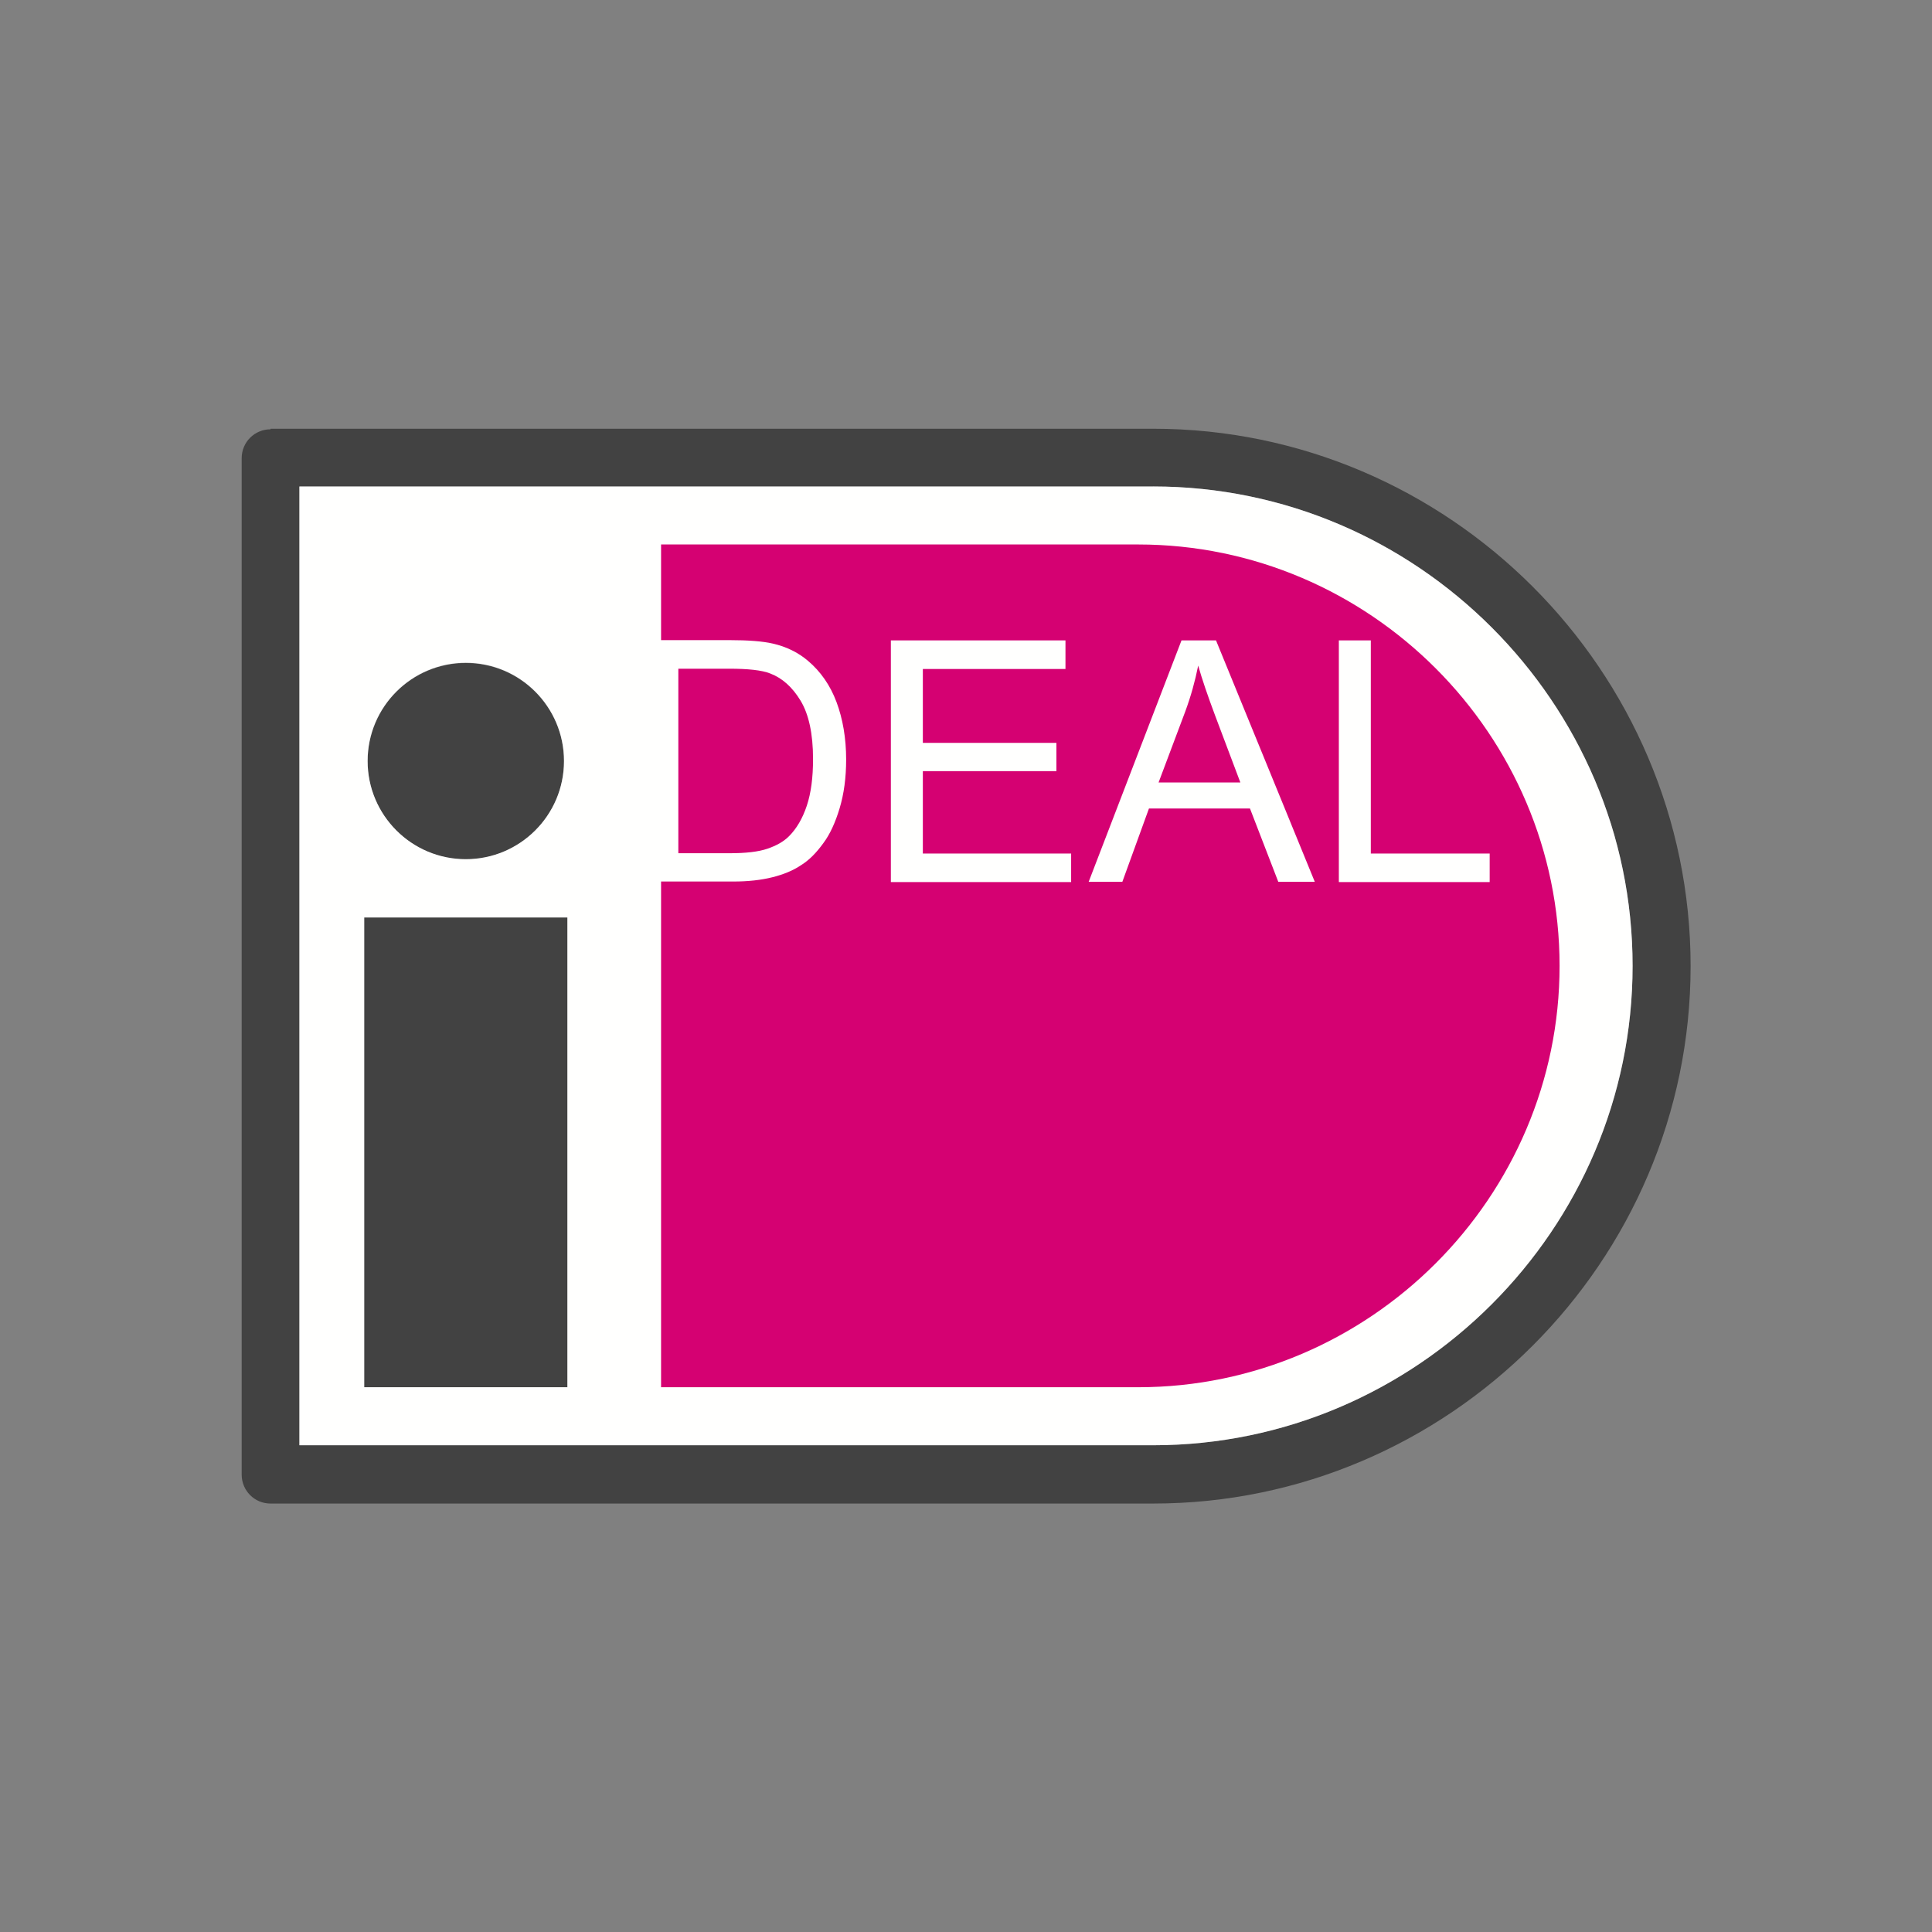
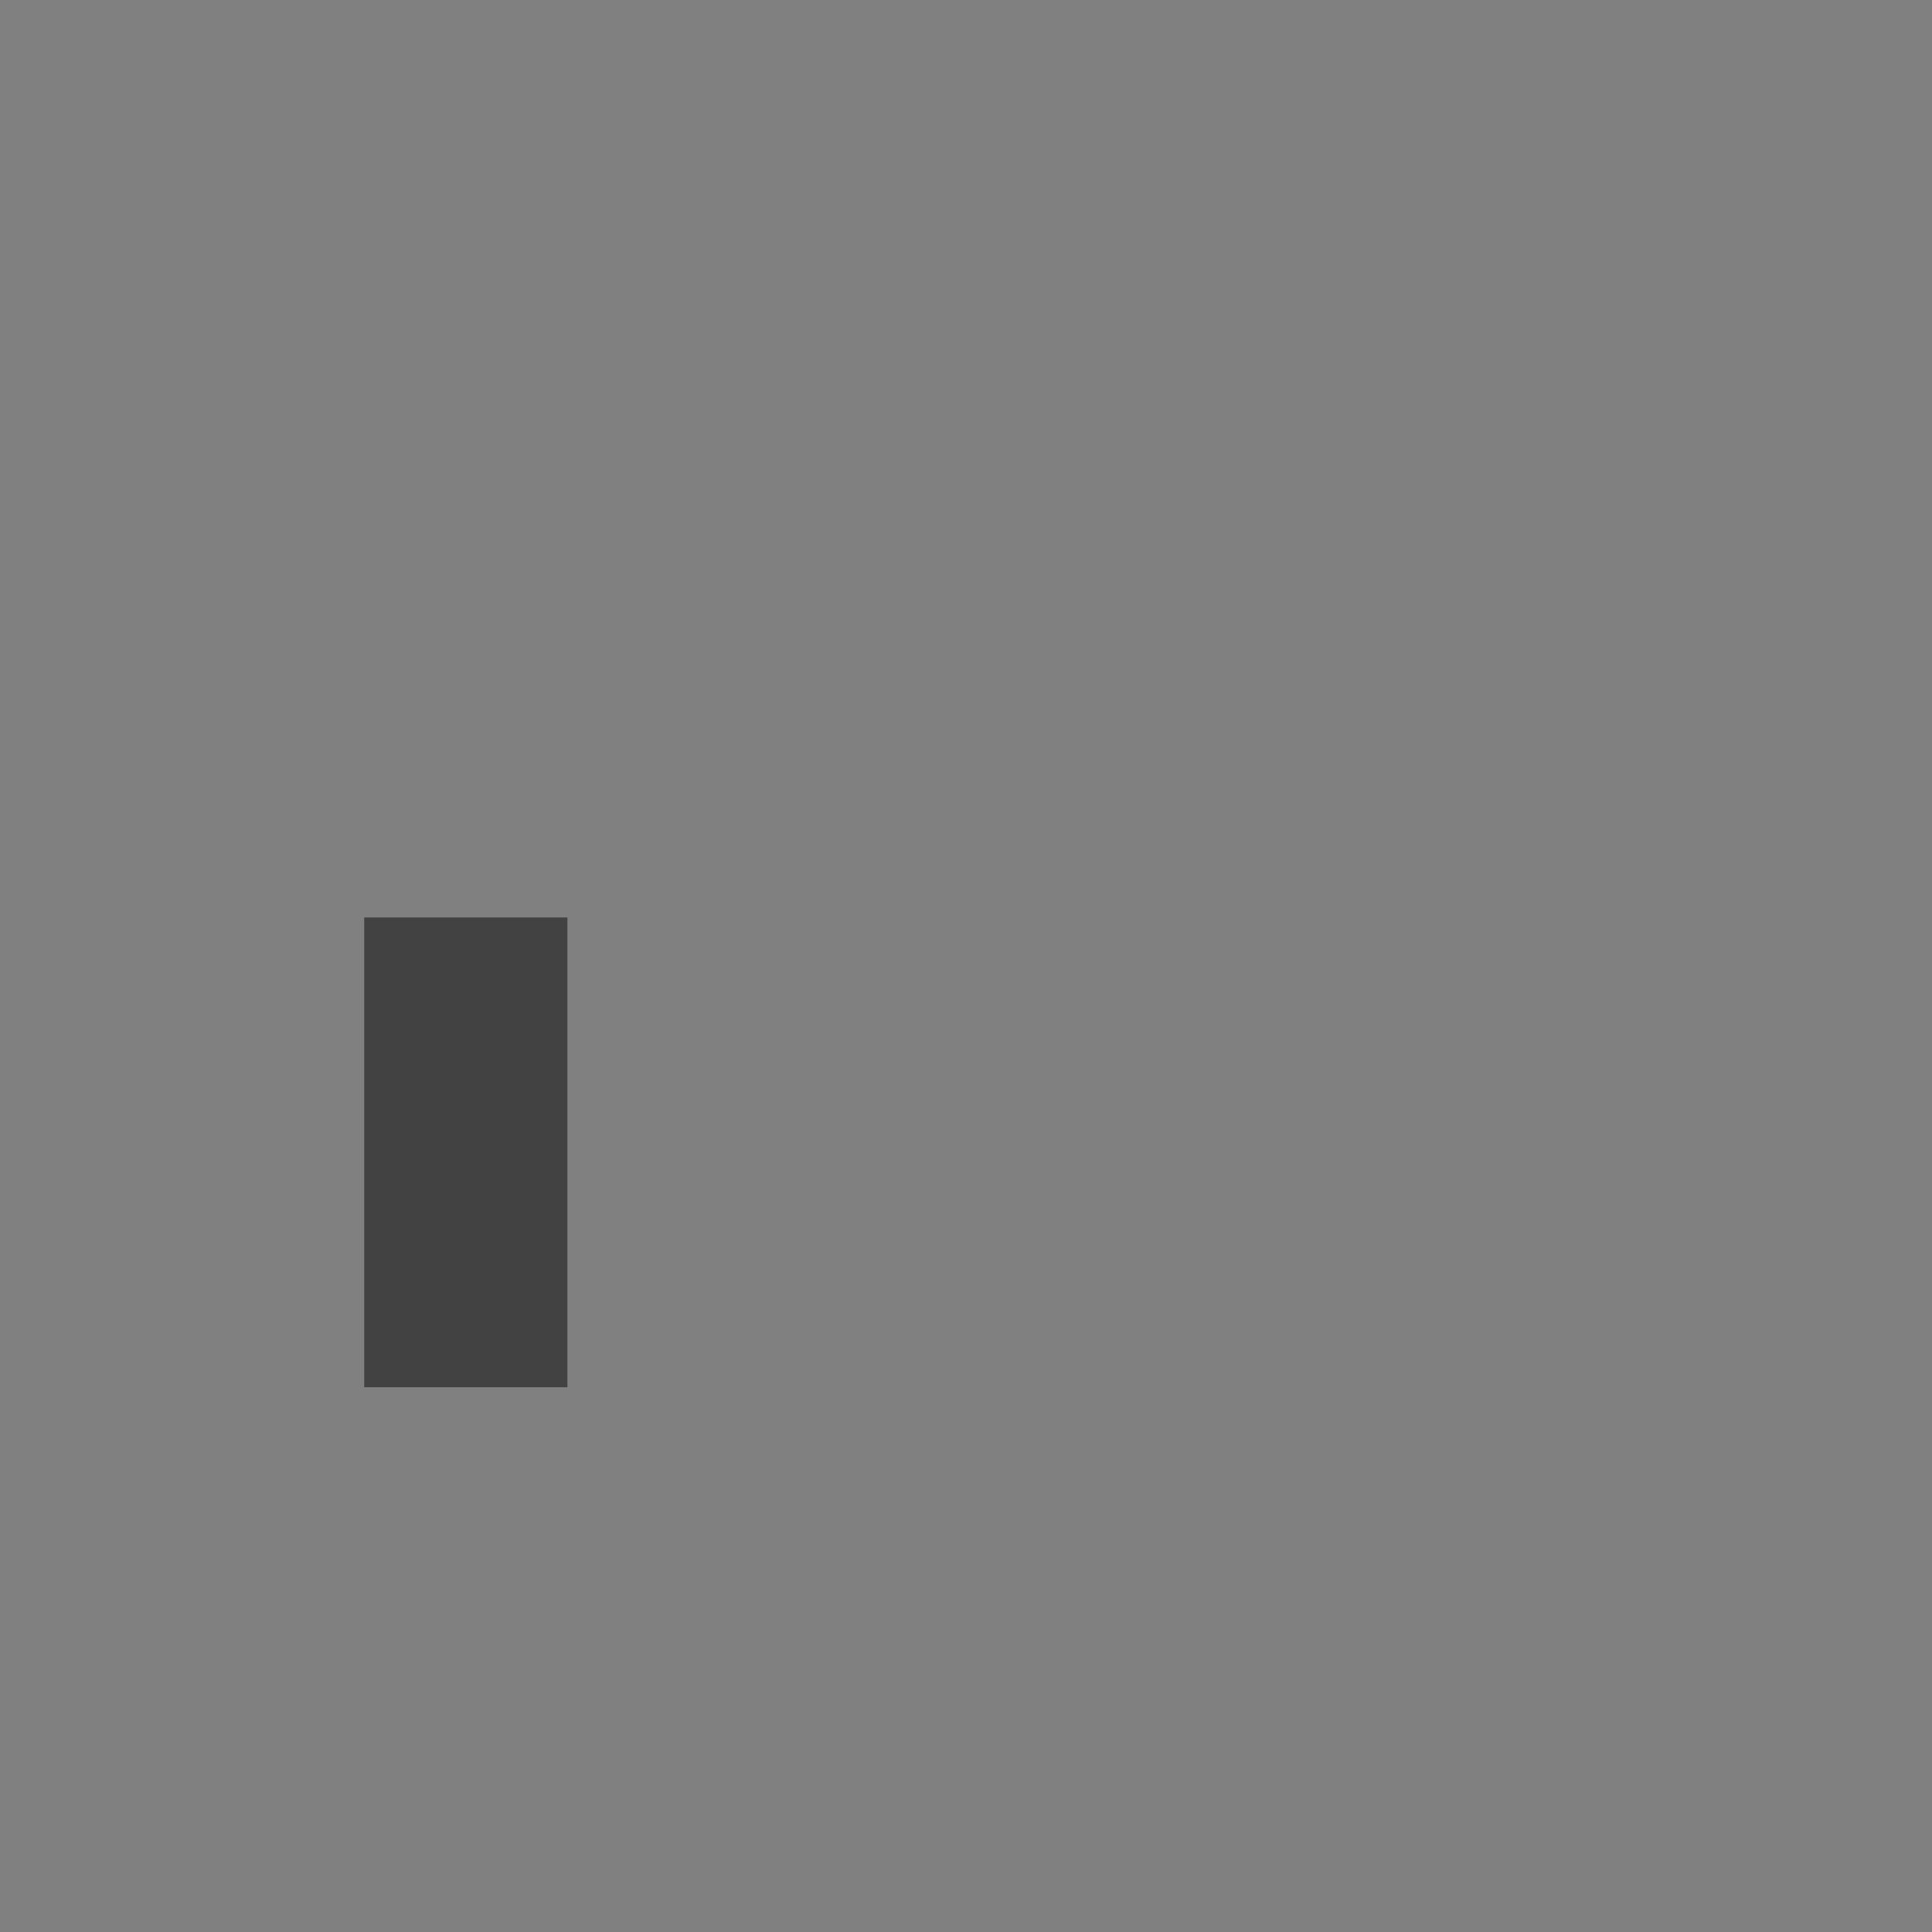
<svg xmlns="http://www.w3.org/2000/svg" xml:space="preserve" width="6.827in" height="6.827in" style="shape-rendering:geometricPrecision; text-rendering:geometricPrecision; image-rendering:optimizeQuality; fill-rule:evenodd; clip-rule:evenodd" viewBox="0 0 6.827 6.827">
  <rect x="0" y="0" width="6.827" height="6.827" fill="#808080" stroke="none" />
  <defs>
    <style type="text/css">
   
    .fil4 {fill:none}
    .fil1 {fill:#424242}
    .fil3 {fill:#D50172}
    .fil2 {fill:#FFFFFE}
    .fil0 {fill:#424242;fill-rule:nonzero}
   
  </style>
  </defs>
  <g id="Layer_x0020_1">
    <g id="_371664320">
-       <path id="_371664440" class="fil0" d="M0.956 1.515l3.119 0c0.522,0 0.997,0.214 1.341,0.558 0.344,0.344 0.558,0.819 0.558,1.341l0 3.93701e-006c0,0.522 -0.214,0.997 -0.558,1.341 -0.344,0.344 -0.819,0.558 -1.341,0.558l-3.119 0c-0.057,0 -0.102,-0.046 -0.102,-0.102l0 -3.592c0,-0.057 0.046,-0.102 0.102,-0.102zm3.119 0.205l-3.017 0 0 3.387 3.017 0c0.466,0 0.889,-0.191 1.196,-0.498 0.307,-0.307 0.498,-0.73 0.498,-1.196l0 -3.93701e-006c0,-0.466 -0.191,-0.889 -0.498,-1.196 -0.307,-0.307 -0.73,-0.498 -1.196,-0.498z" />
      <rect id="_371664560" class="fil1" x="1.287" y="3.242" width="0.718" height="1.66" />
-       <circle id="_371664104" class="fil1" cx="1.646" cy="2.69" r="0.347" />
-       <path id="_371664176" class="fil2" d="M1.646 2.342c0.192,0 0.347,0.156 0.347,0.347 0,0.192 -0.156,0.347 -0.347,0.347 -0.192,0 -0.347,-0.156 -0.347,-0.347 0,-0.192 0.156,-0.347 0.347,-0.347zm-0.588 -0.622l0 3.387 3.017 0c0.466,0 0.889,-0.191 1.196,-0.498 0.307,-0.307 0.498,-0.73 0.498,-1.196 0,-0.466 -0.191,-0.889 -0.498,-1.196 -0.307,-0.307 -0.73,-0.498 -1.196,-0.498l-3.017 0zm0.947 1.522l0 1.66 -0.718 0 0 -1.66 0.718 0z" />
-       <path id="_371664608" class="fil3" d="M2.336 4.902l0.001 0 1.685 0c0.818,0 1.489,-0.671 1.489,-1.489 0,-0.818 -0.671,-1.489 -1.489,-1.489l-1.683 0 -0.003 0 0 0.338 0.242 0c0.066,0 0.117,0.004 0.152,0.012 0.049,0.011 0.091,0.032 0.125,0.061 0.045,0.038 0.079,0.087 0.101,0.146 0.022,0.059 0.034,0.127 0.034,0.203 0,0.065 -0.008,0.122 -0.023,0.172 -0.015,0.05 -0.034,0.092 -0.058,0.124 -0.024,0.033 -0.049,0.059 -0.078,0.077 -0.028,0.019 -0.062,0.033 -0.102,0.043 -0.04,0.01 -0.086,0.015 -0.137,0.015l-0.256 0 0 1.786zm0.061 -1.887l0.182 0c0.056,0 0.101,-0.005 0.133,-0.016 0.032,-0.011 0.057,-0.025 0.076,-0.044 0.027,-0.027 0.048,-0.063 0.063,-0.108 0.015,-0.045 0.022,-0.1 0.022,-0.165 0,-0.089 -0.015,-0.158 -0.044,-0.206 -0.029,-0.048 -0.065,-0.08 -0.107,-0.096 -0.03,-0.012 -0.079,-0.017 -0.146,-0.017l-0.179 0 0 0.652zm0.751 0.101l0 -0.853 0.617 0 0 0.101 -0.504 0 0 0.261 0.472 0 0 0.1 -0.472 0 0 0.291 0.524 0 0 0.101 -0.637 0zm0.699 0l0.328 -0.853 0.122 0 0.349 0.853 -0.129 0 -0.1 -0.259 -0.357 0 -0.094 0.259 -0.12 0zm0.246 -0.351l0.29 0 -0.089 -0.236c-0.027,-0.072 -0.047,-0.131 -0.06,-0.177 -0.011,0.055 -0.026,0.109 -0.046,0.163l-0.094 0.25zm0.638 0.351l0 -0.853 0.113 0 0 0.753 0.42 0 0 0.101 -0.533 0z" />
    </g>
  </g>
-   <rect class="fil4" width="6.827" height="6.827" />
</svg>